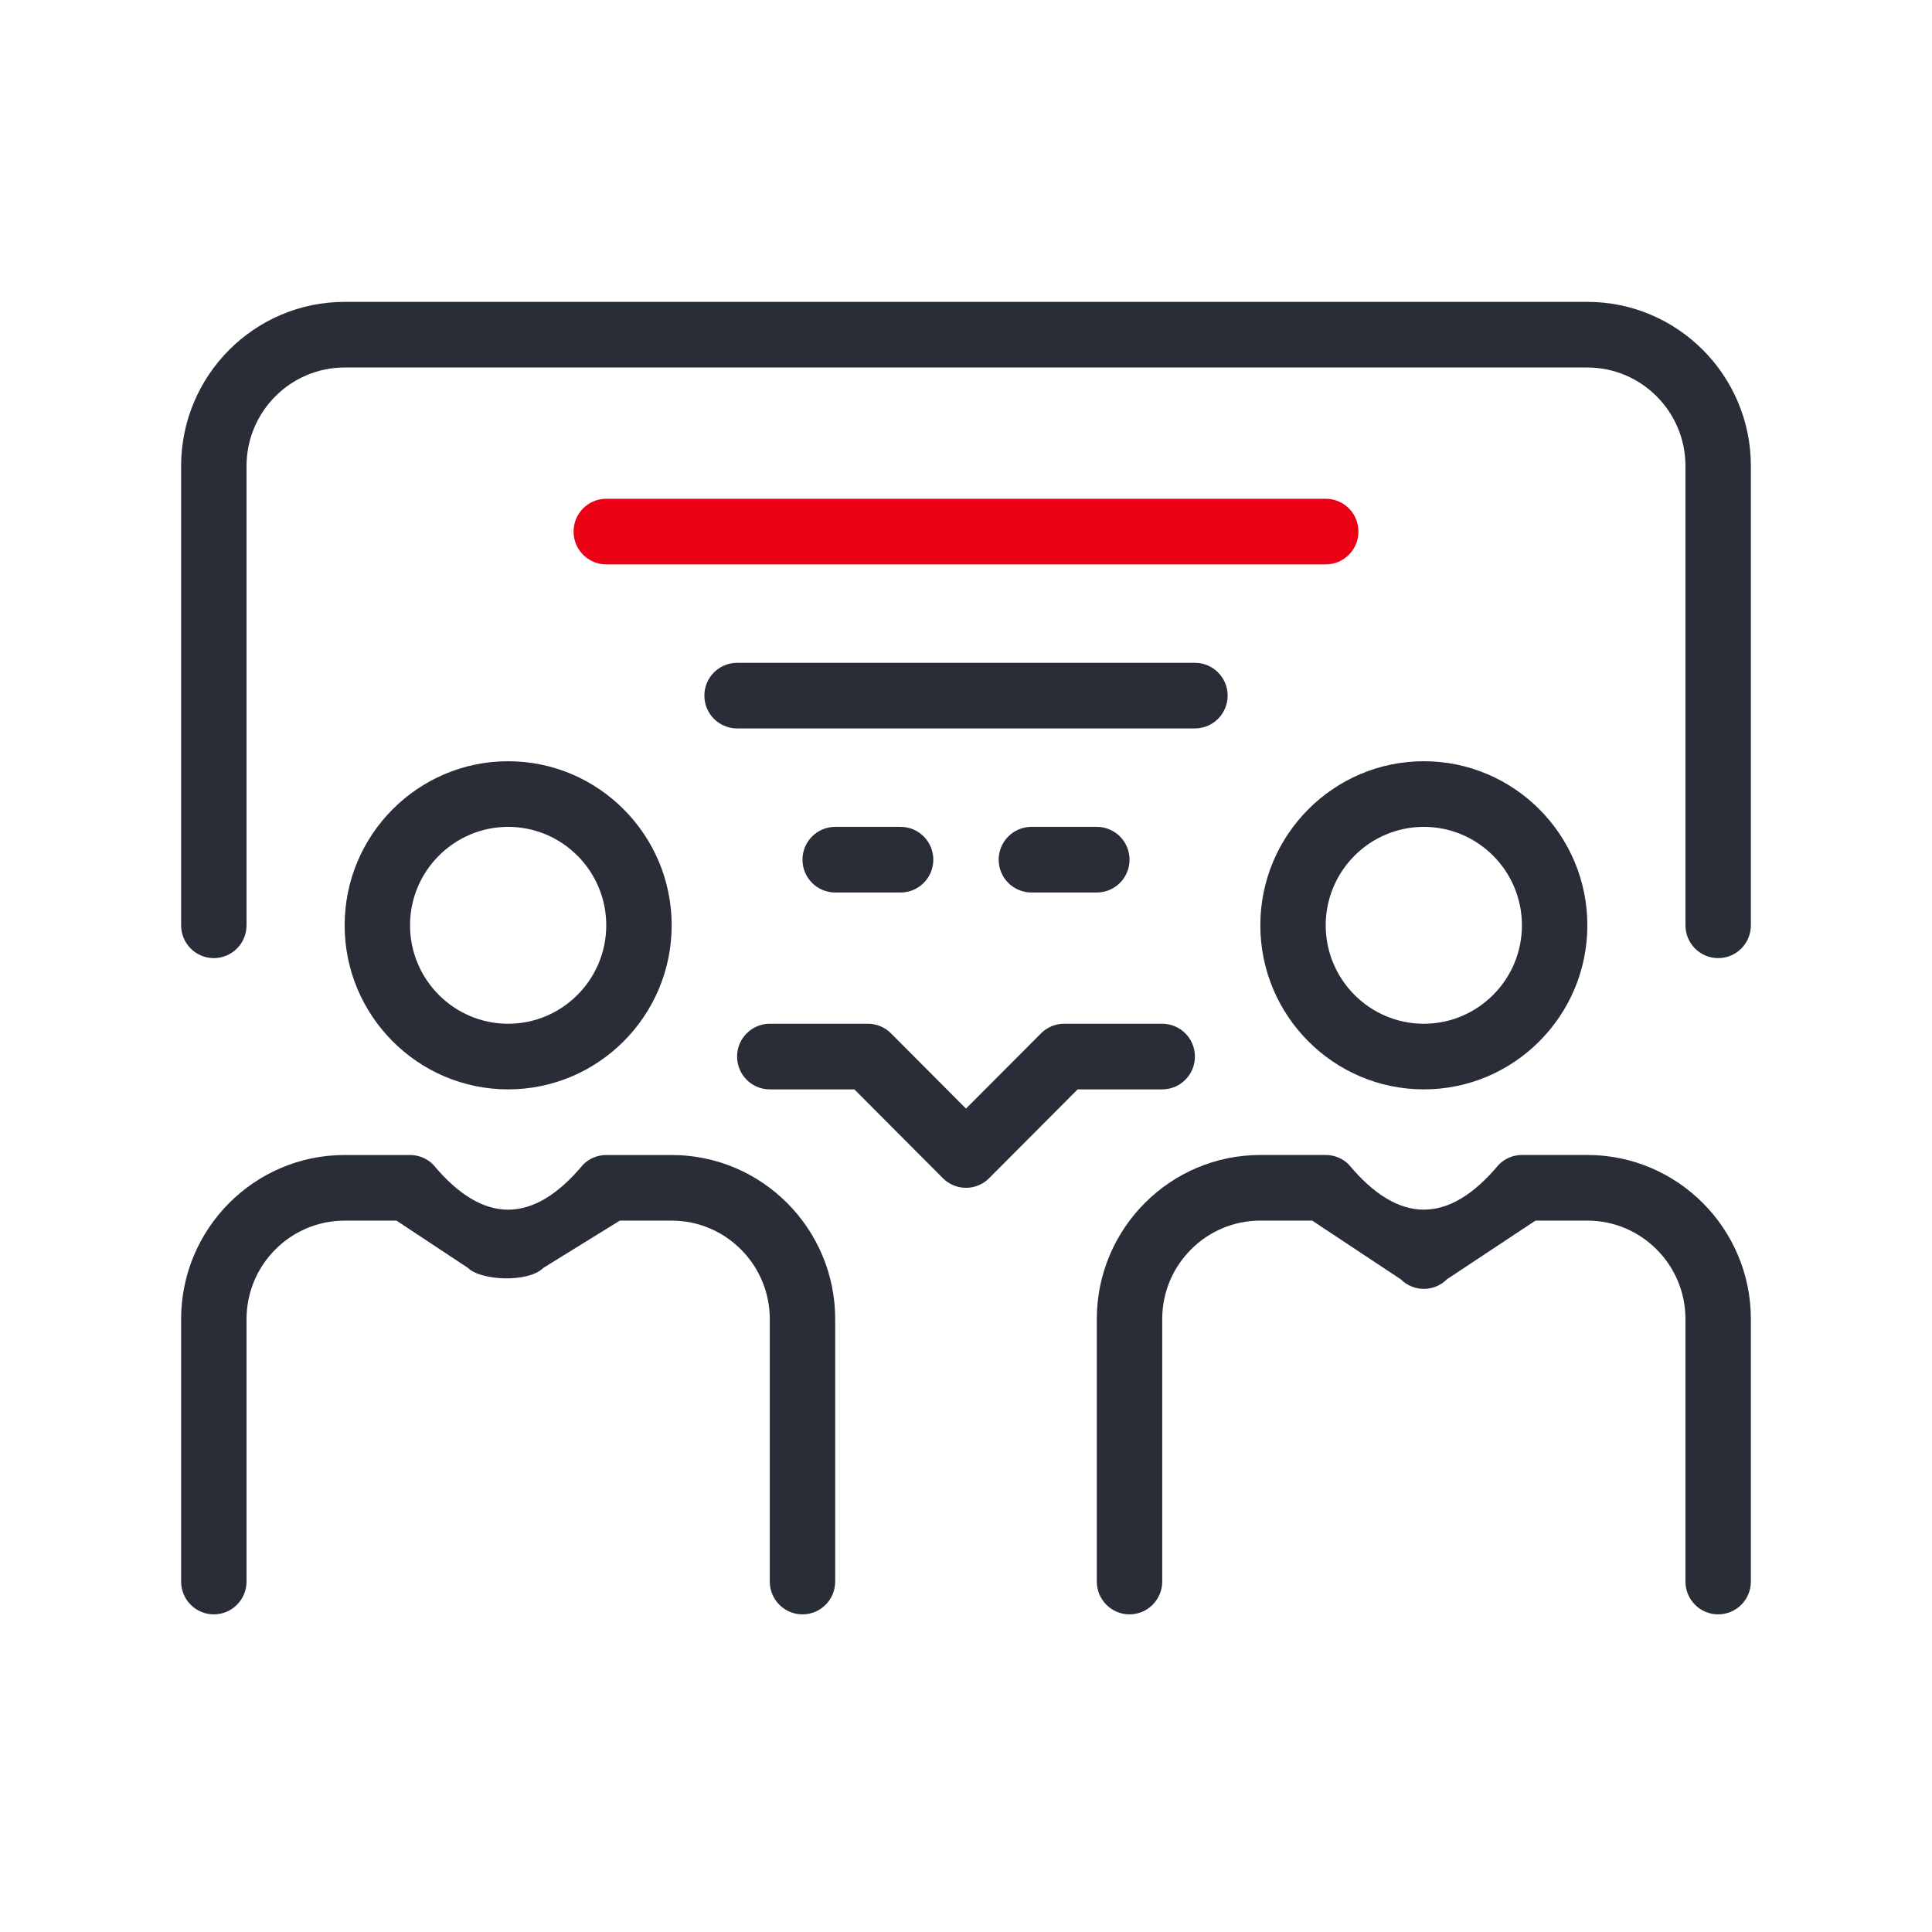
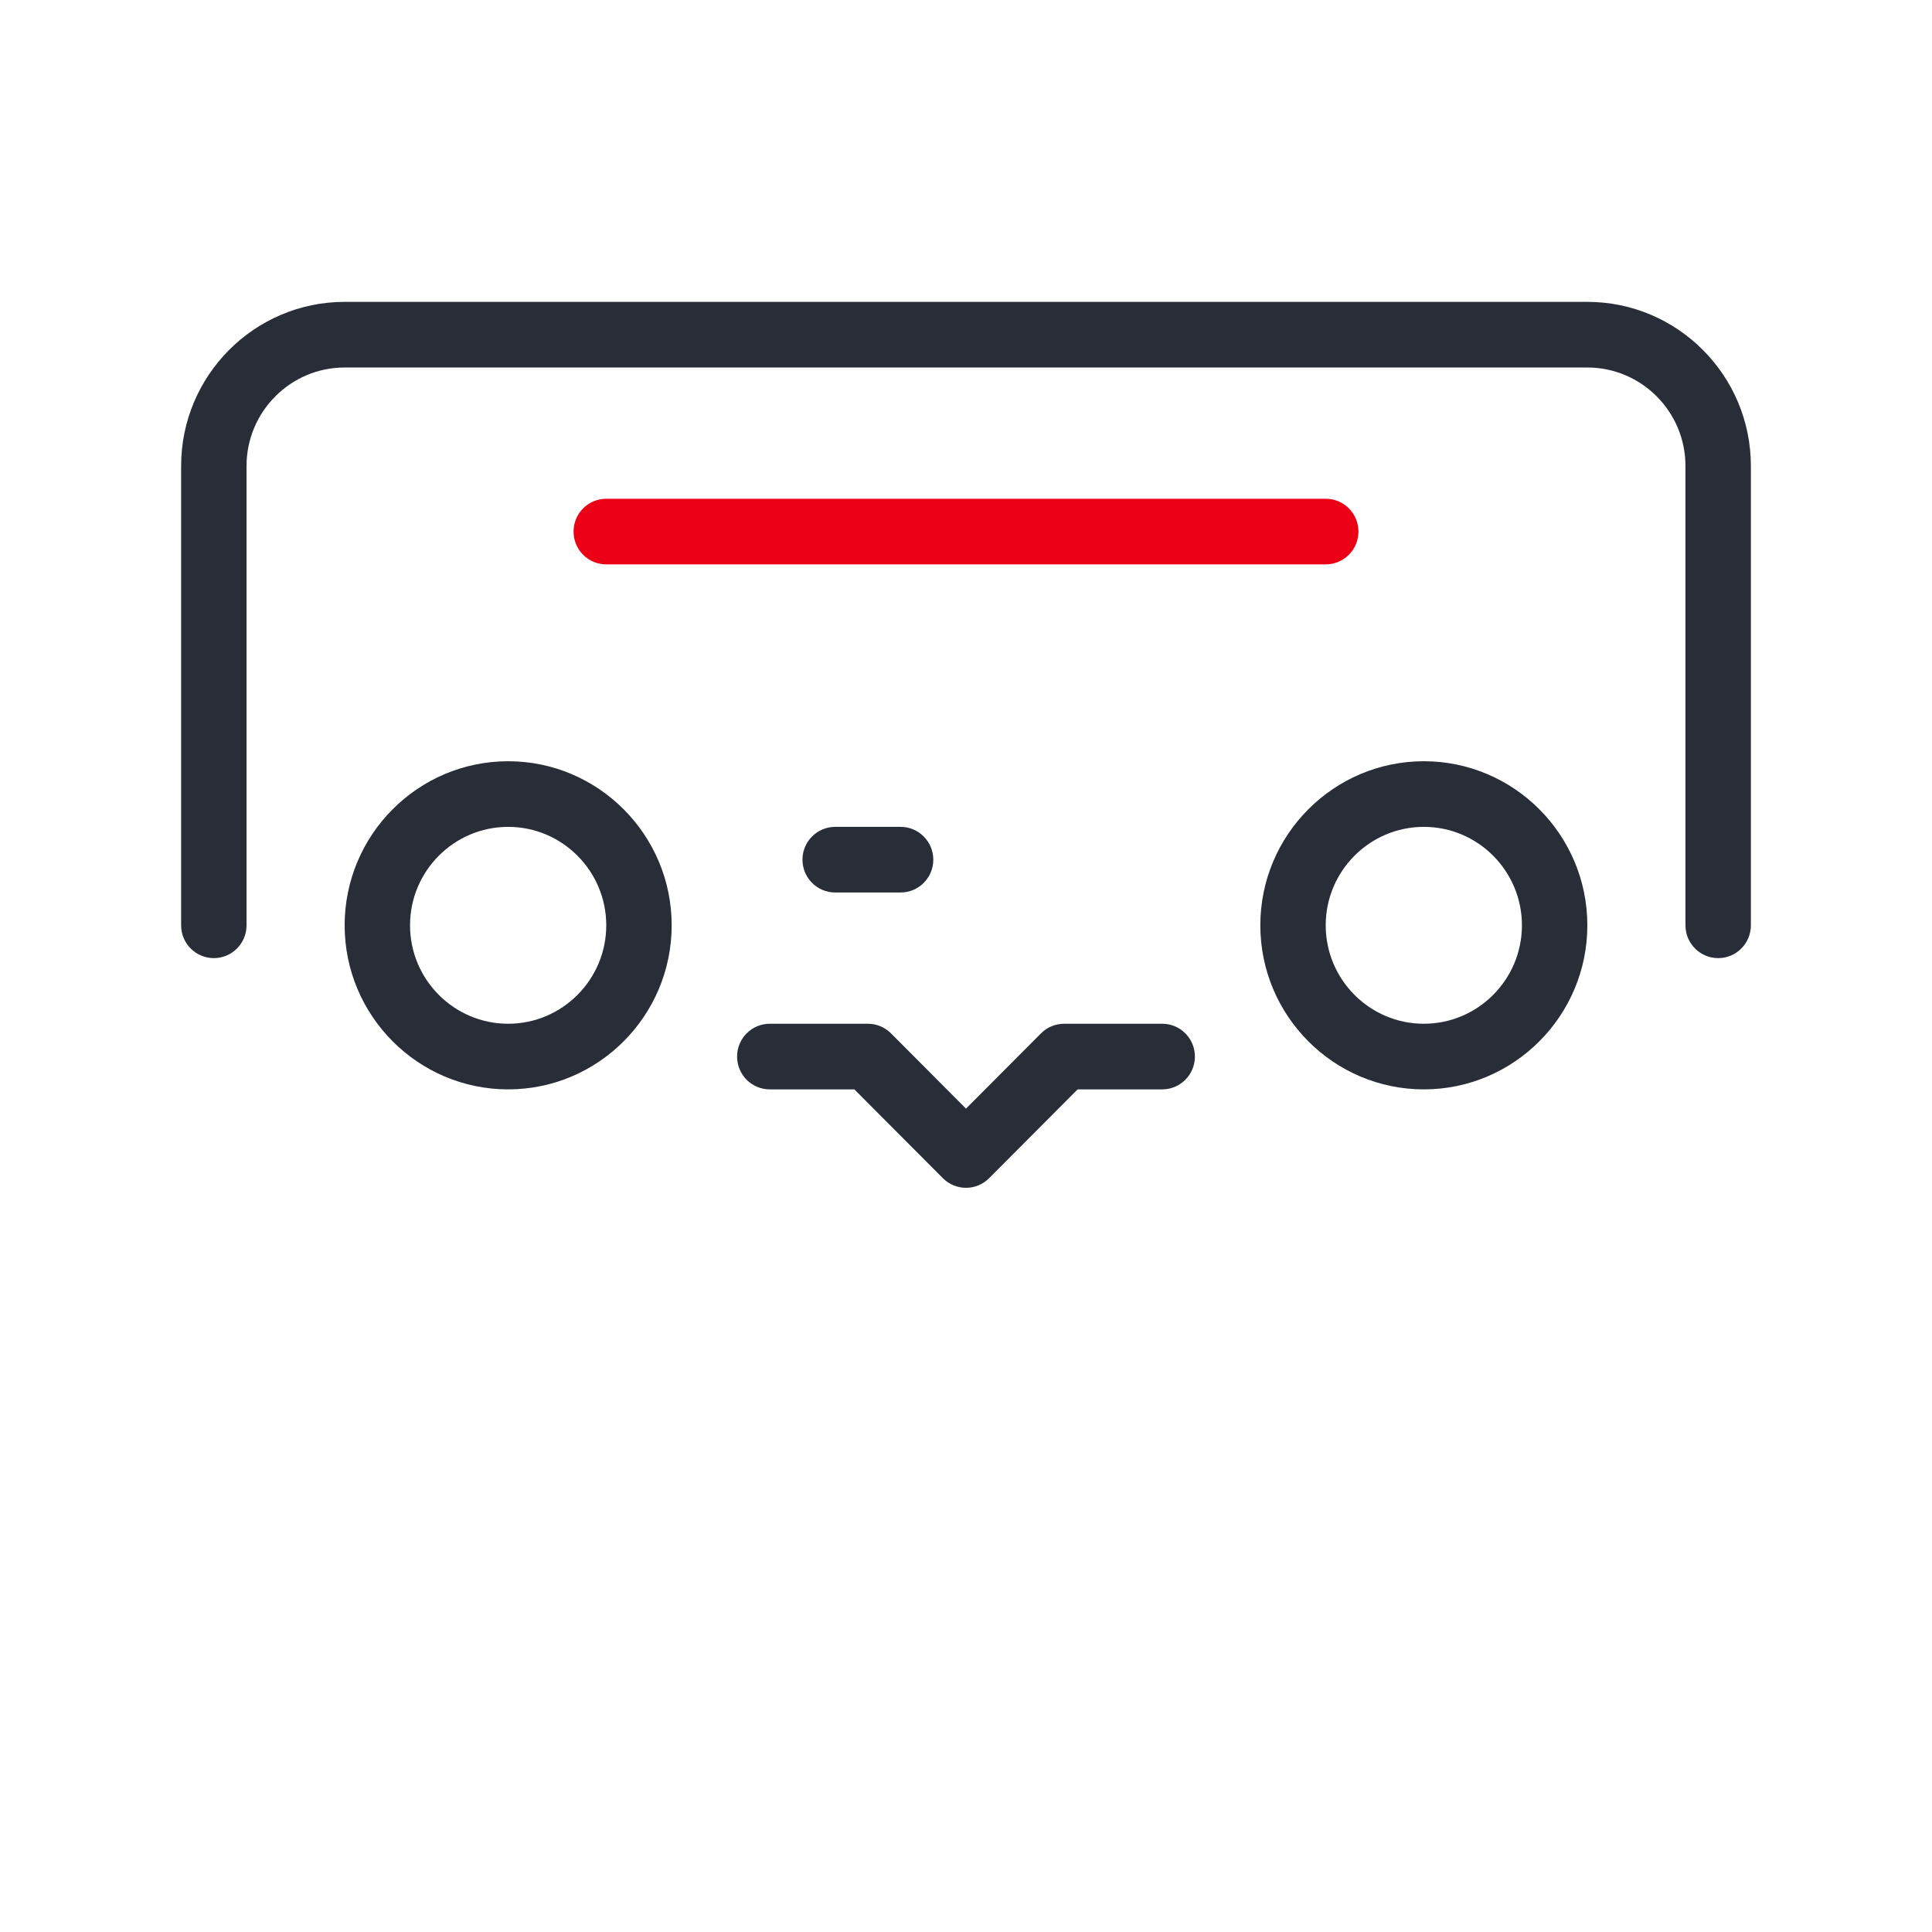
<svg xmlns="http://www.w3.org/2000/svg" width="64px" height="64px" viewBox="0 0 64 64" version="1.1">
  <title>Vorstellungssgespräch</title>
  <g id="Vorstellungssgespräch" stroke="none" stroke-width="1" fill="none" fill-rule="evenodd">
    <g id="Group-39" transform="translate(6, 10)">
-       <path d="M50.917,5.435 L50.917,20.652 C50.917,20.652 50.917,25 46.583,25 L29.25,25 L26,28.261 L22.75,25 L5.417,25 C1.083,25 1.083,20.652 1.083,20.652 L1.083,5.435 C1.083,3.033 3.022,1.087 5.417,1.087 L46.583,1.087 C48.977,1.087 50.917,3.033 50.917,5.435" id="Fill-1" />
+       <path d="M50.917,5.435 L50.917,20.652 C50.917,20.652 50.917,25 46.583,25 L29.25,25 L26,28.261 L22.75,25 C1.083,25 1.083,20.652 1.083,20.652 L1.083,5.435 C1.083,3.033 3.022,1.087 5.417,1.087 L46.583,1.087 C48.977,1.087 50.917,3.033 50.917,5.435" id="Fill-1" />
      <path d="M26,29.348 C25.723,29.348 25.445,29.241 25.234,29.029 L22.302,26.087 L19.5,26.087 C18.902,26.087 18.417,25.601 18.417,25 C18.417,24.399 18.902,23.913 19.5,23.913 L22.75,23.913 C23.037,23.913 23.313,24.027 23.516,24.232 L26,26.724 L28.484,24.232 C28.687,24.027 28.963,23.913 29.25,23.913 L32.5,23.913 C33.098,23.913 33.583,24.399 33.583,25 C33.583,25.601 33.098,26.087 32.5,26.087 L29.698,26.087 L26.766,29.029 C26.555,29.241 26.277,29.348 26,29.348" id="Fill-3" fill="#282D37" />
      <path d="M50.917,21.739 C50.319,21.739 49.833,21.253 49.833,20.652 L49.833,5.435 C49.833,3.637 48.375,2.174 46.583,2.174 L5.417,2.174 C3.625,2.174 2.167,3.637 2.167,5.435 L2.167,20.652 C2.167,21.253 1.681,21.739 1.083,21.739 C0.485,21.739 0,21.253 0,20.652 L0,5.435 C0,2.438 2.43,0 5.417,0 L46.583,0 C49.57,0 52,2.438 52,5.435 L52,20.652 C52,21.253 51.515,21.739 50.917,21.739" id="Fill-5" fill="#282D37" />
      <path d="M10.833,16.304 C13.227,16.304 15.167,18.25 15.167,20.652 C15.167,23.054 13.227,25 10.833,25 C8.439,25 6.5,23.054 6.5,20.652 C6.5,18.25 8.439,16.304 10.833,16.304" id="Fill-9" />
-       <path d="M19.5,42.391 L19.5,33.696 C19.5,31.898 18.042,30.435 16.25,30.435 L14.532,30.435 L12,32 C11.5,32.5 9.924,32.425 9.5,32 L7.135,30.435 L5.417,30.435 C3.625,30.435 2.167,31.898 2.167,33.696 L2.167,42.391 C2.167,42.992 1.681,43.478 1.083,43.478 C0.485,43.478 0,42.992 0,42.391 L0,33.696 C0,30.699 2.43,28.261 5.417,28.261 L7.583,28.261 C7.87,28.261 8.147,28.375 8.349,28.579 C9.177,29.574 10.005,30.072 10.833,30.072 C11.661,30.072 12.489,29.574 13.317,28.579 C13.52,28.375 13.796,28.261 14.083,28.261 L16.25,28.261 C19.237,28.261 21.667,30.699 21.667,33.696 L21.667,42.391 C21.667,42.992 21.181,43.478 20.583,43.478 C19.985,43.478 19.5,42.992 19.5,42.391 Z" id="Fill-15" fill="#282D37" />
      <path d="M10.833,17.391 C9.041,17.391 7.583,18.854 7.583,20.652 C7.583,22.45 9.041,23.913 10.833,23.913 C12.625,23.913 14.083,22.45 14.083,20.652 C14.083,18.854 12.625,17.391 10.833,17.391 M10.833,26.087 C7.847,26.087 5.417,23.649 5.417,20.652 C5.417,17.655 7.847,15.217 10.833,15.217 C13.82,15.217 16.25,17.655 16.25,20.652 C16.25,23.649 13.82,26.087 10.833,26.087" id="Fill-17" fill="#282D37" />
      <g id="Group" transform="translate(30.333, 15.217)" fill="#282D37">
-         <path d="M19.5,27.174 L19.5,18.478 C19.5,16.68 18.042,15.217 16.25,15.217 L14.532,15.217 L11.599,17.16 C11.176,17.585 10.491,17.585 10.067,17.16 L7.135,15.217 L5.417,15.217 C3.625,15.217 2.167,16.68 2.167,18.478 L2.167,27.174 C2.167,27.775 1.681,28.261 1.083,28.261 C0.485,28.261 0,27.775 0,27.174 L0,18.478 C0,15.482 2.43,13.043 5.417,13.043 L7.583,13.043 C7.87,13.043 8.147,13.158 8.349,13.362 C9.177,14.357 10.005,14.854 10.833,14.854 C11.661,14.854 12.489,14.357 13.317,13.362 C13.52,13.158 13.796,13.043 14.083,13.043 L16.25,13.043 C19.237,13.043 21.667,15.482 21.667,18.478 L21.667,27.174 C21.667,27.775 21.181,28.261 20.583,28.261 C19.985,28.261 19.5,27.775 19.5,27.174 Z" id="Fill-23" />
        <path d="M10.833,2.174 C9.041,2.174 7.583,3.637 7.583,5.435 C7.583,7.233 9.041,8.696 10.833,8.696 C12.625,8.696 14.083,7.233 14.083,5.435 C14.083,3.637 12.625,2.174 10.833,2.174 M10.833,10.87 C7.847,10.87 5.417,8.432 5.417,5.435 C5.417,2.438 7.847,0 10.833,0 C13.82,0 16.25,2.438 16.25,5.435 C16.25,8.432 13.82,10.87 10.833,10.87" id="Fill-25" />
      </g>
      <path d="M37.917,8.696 L14.083,8.696 C13.485,8.696 13,8.21 13,7.609 C13,7.008 13.485,6.522 14.083,6.522 L37.917,6.522 C38.515,6.522 39,7.008 39,7.609 C39,8.21 38.515,8.696 37.917,8.696" id="Fill-31" fill="#EC0016" />
-       <path d="M33.583,14.13 L18.417,14.13 C17.819,14.13 17.333,13.645 17.333,13.043 C17.333,12.442 17.819,11.957 18.417,11.957 L33.583,11.957 C34.181,11.957 34.667,12.442 34.667,13.043 C34.667,13.645 34.181,14.13 33.583,14.13" id="Fill-33" fill="#282D37" />
      <path d="M23.833,19.565 L21.667,19.565 C21.069,19.565 20.583,19.079 20.583,18.478 C20.583,17.877 21.069,17.391 21.667,17.391 L23.833,17.391 C24.431,17.391 24.917,17.877 24.917,18.478 C24.917,19.079 24.431,19.565 23.833,19.565" id="Fill-35" fill="#282D37" />
-       <path d="M30.333,19.565 L28.167,19.565 C27.569,19.565 27.083,19.079 27.083,18.478 C27.083,17.877 27.569,17.391 28.167,17.391 L30.333,17.391 C30.931,17.391 31.417,17.877 31.417,18.478 C31.417,19.079 30.931,19.565 30.333,19.565" id="Fill-37" fill="#282D37" />
    </g>
  </g>
</svg>